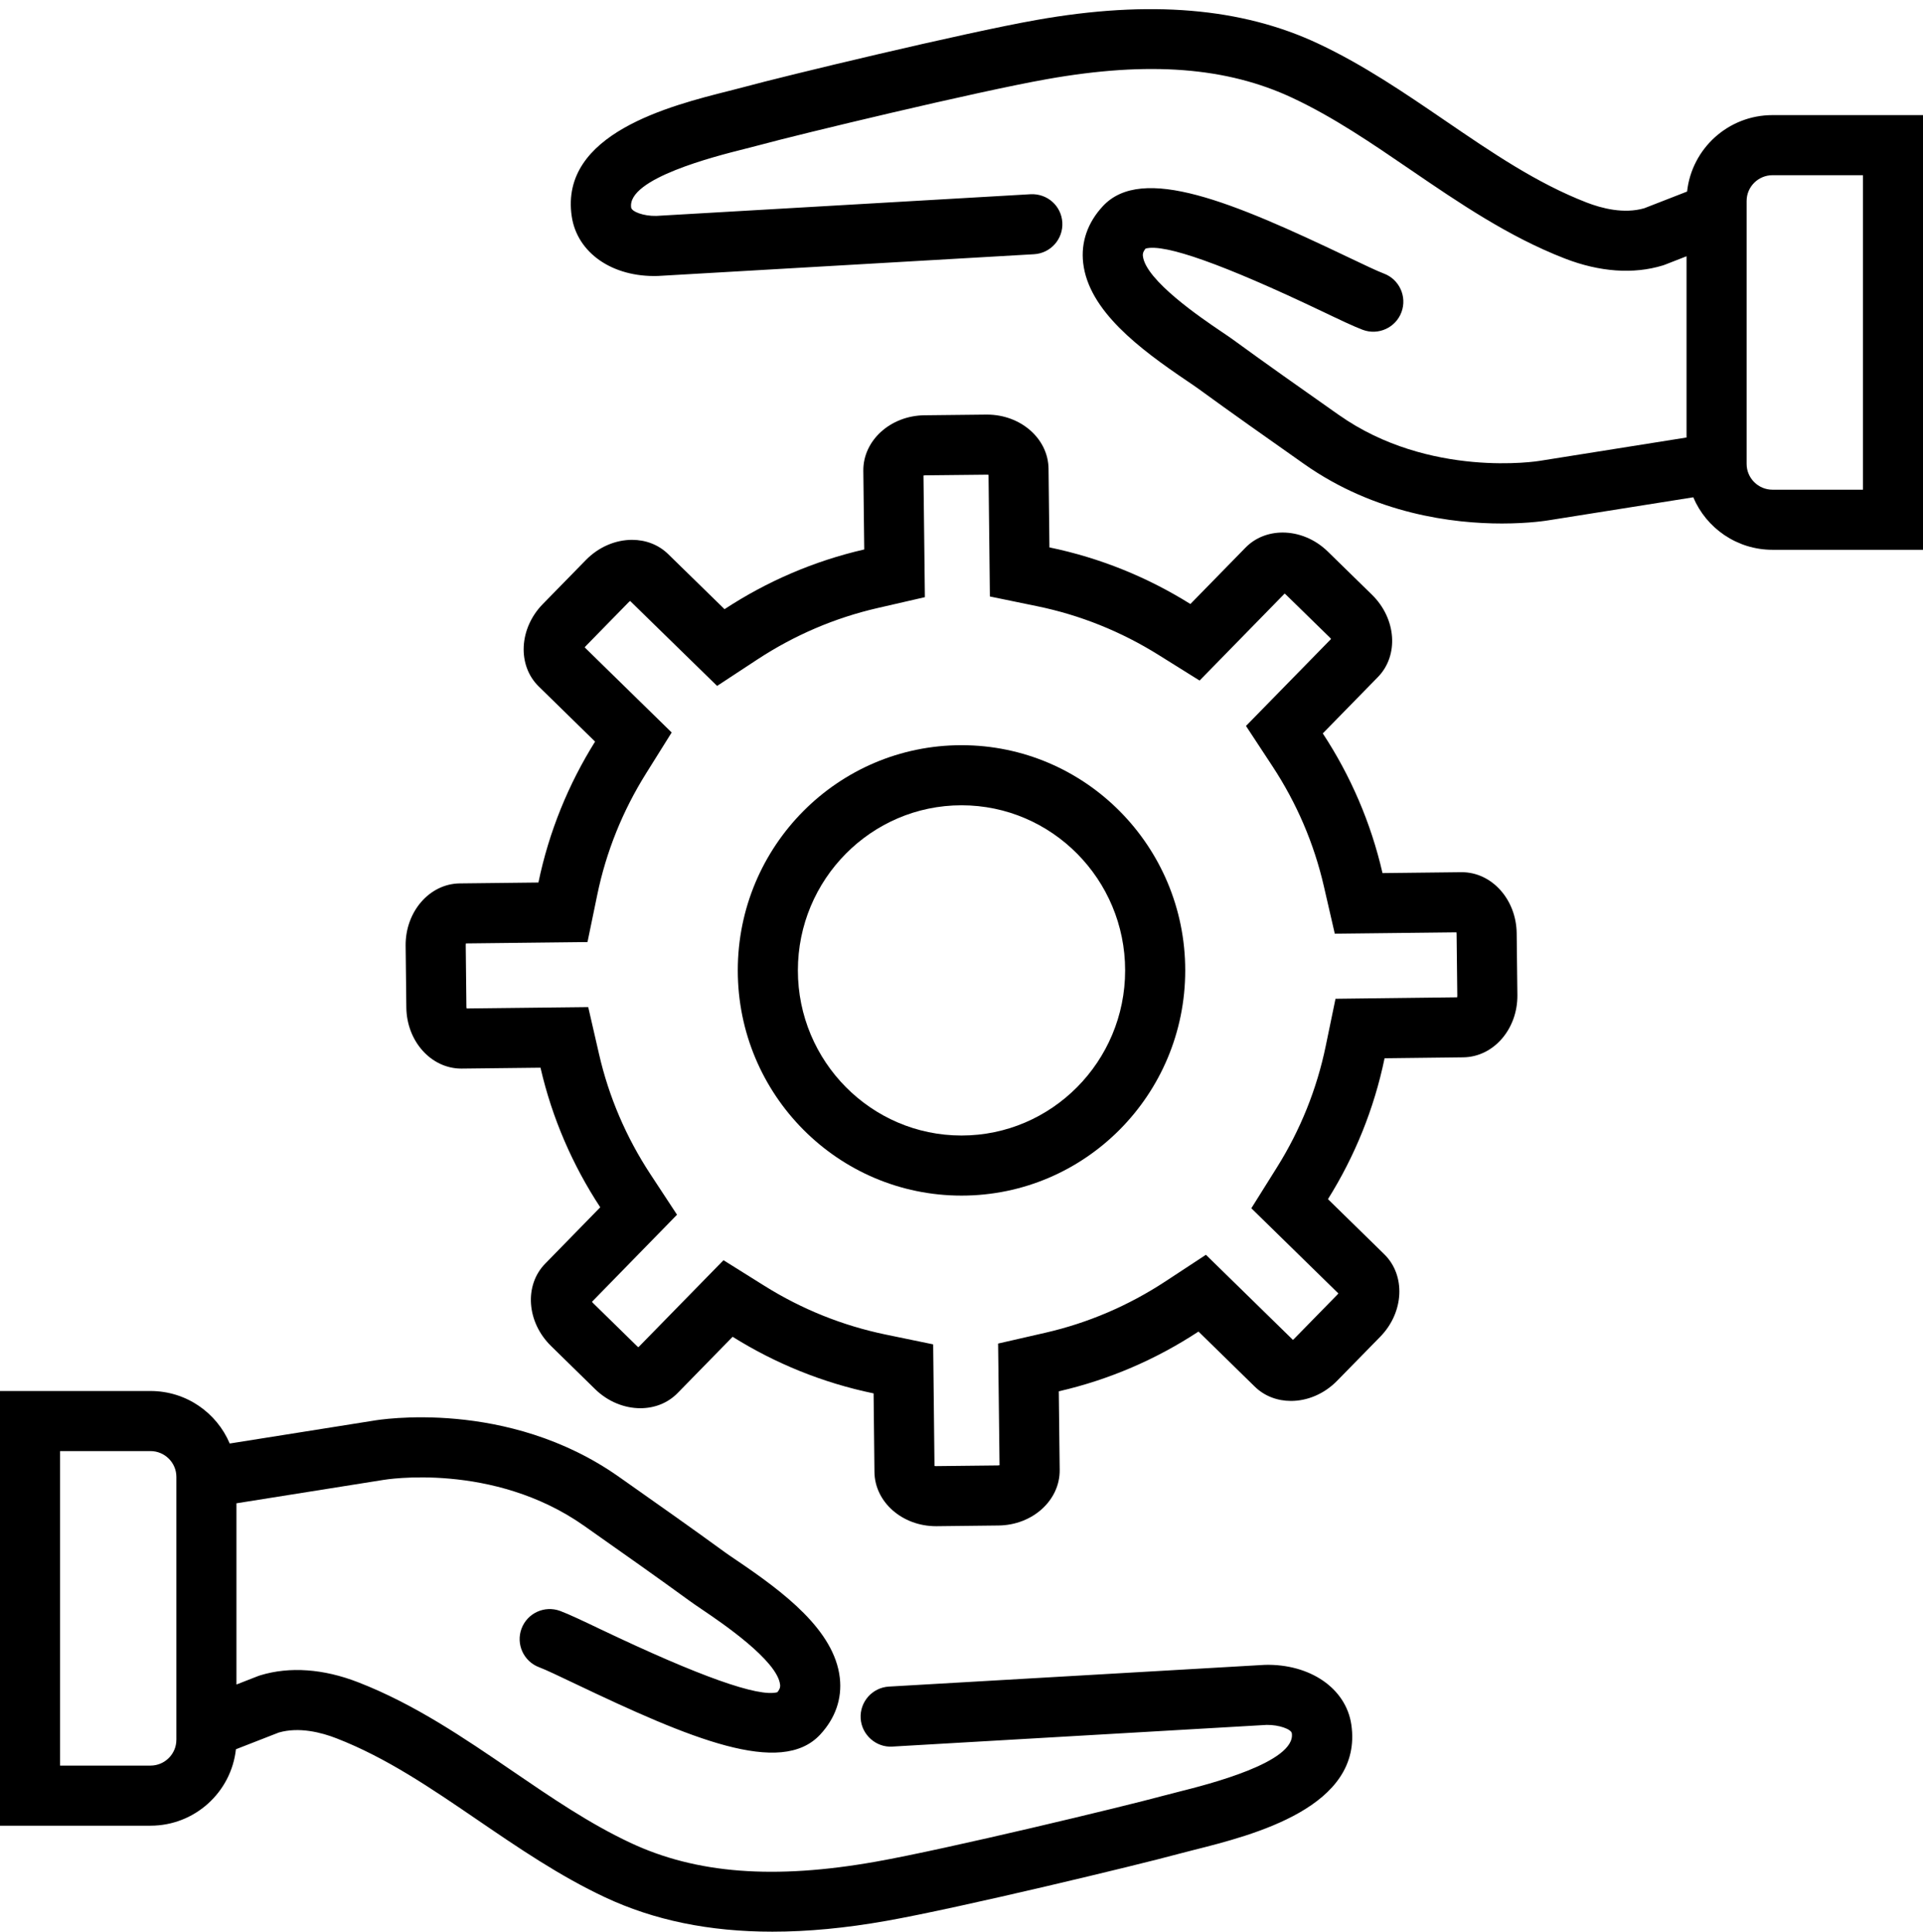
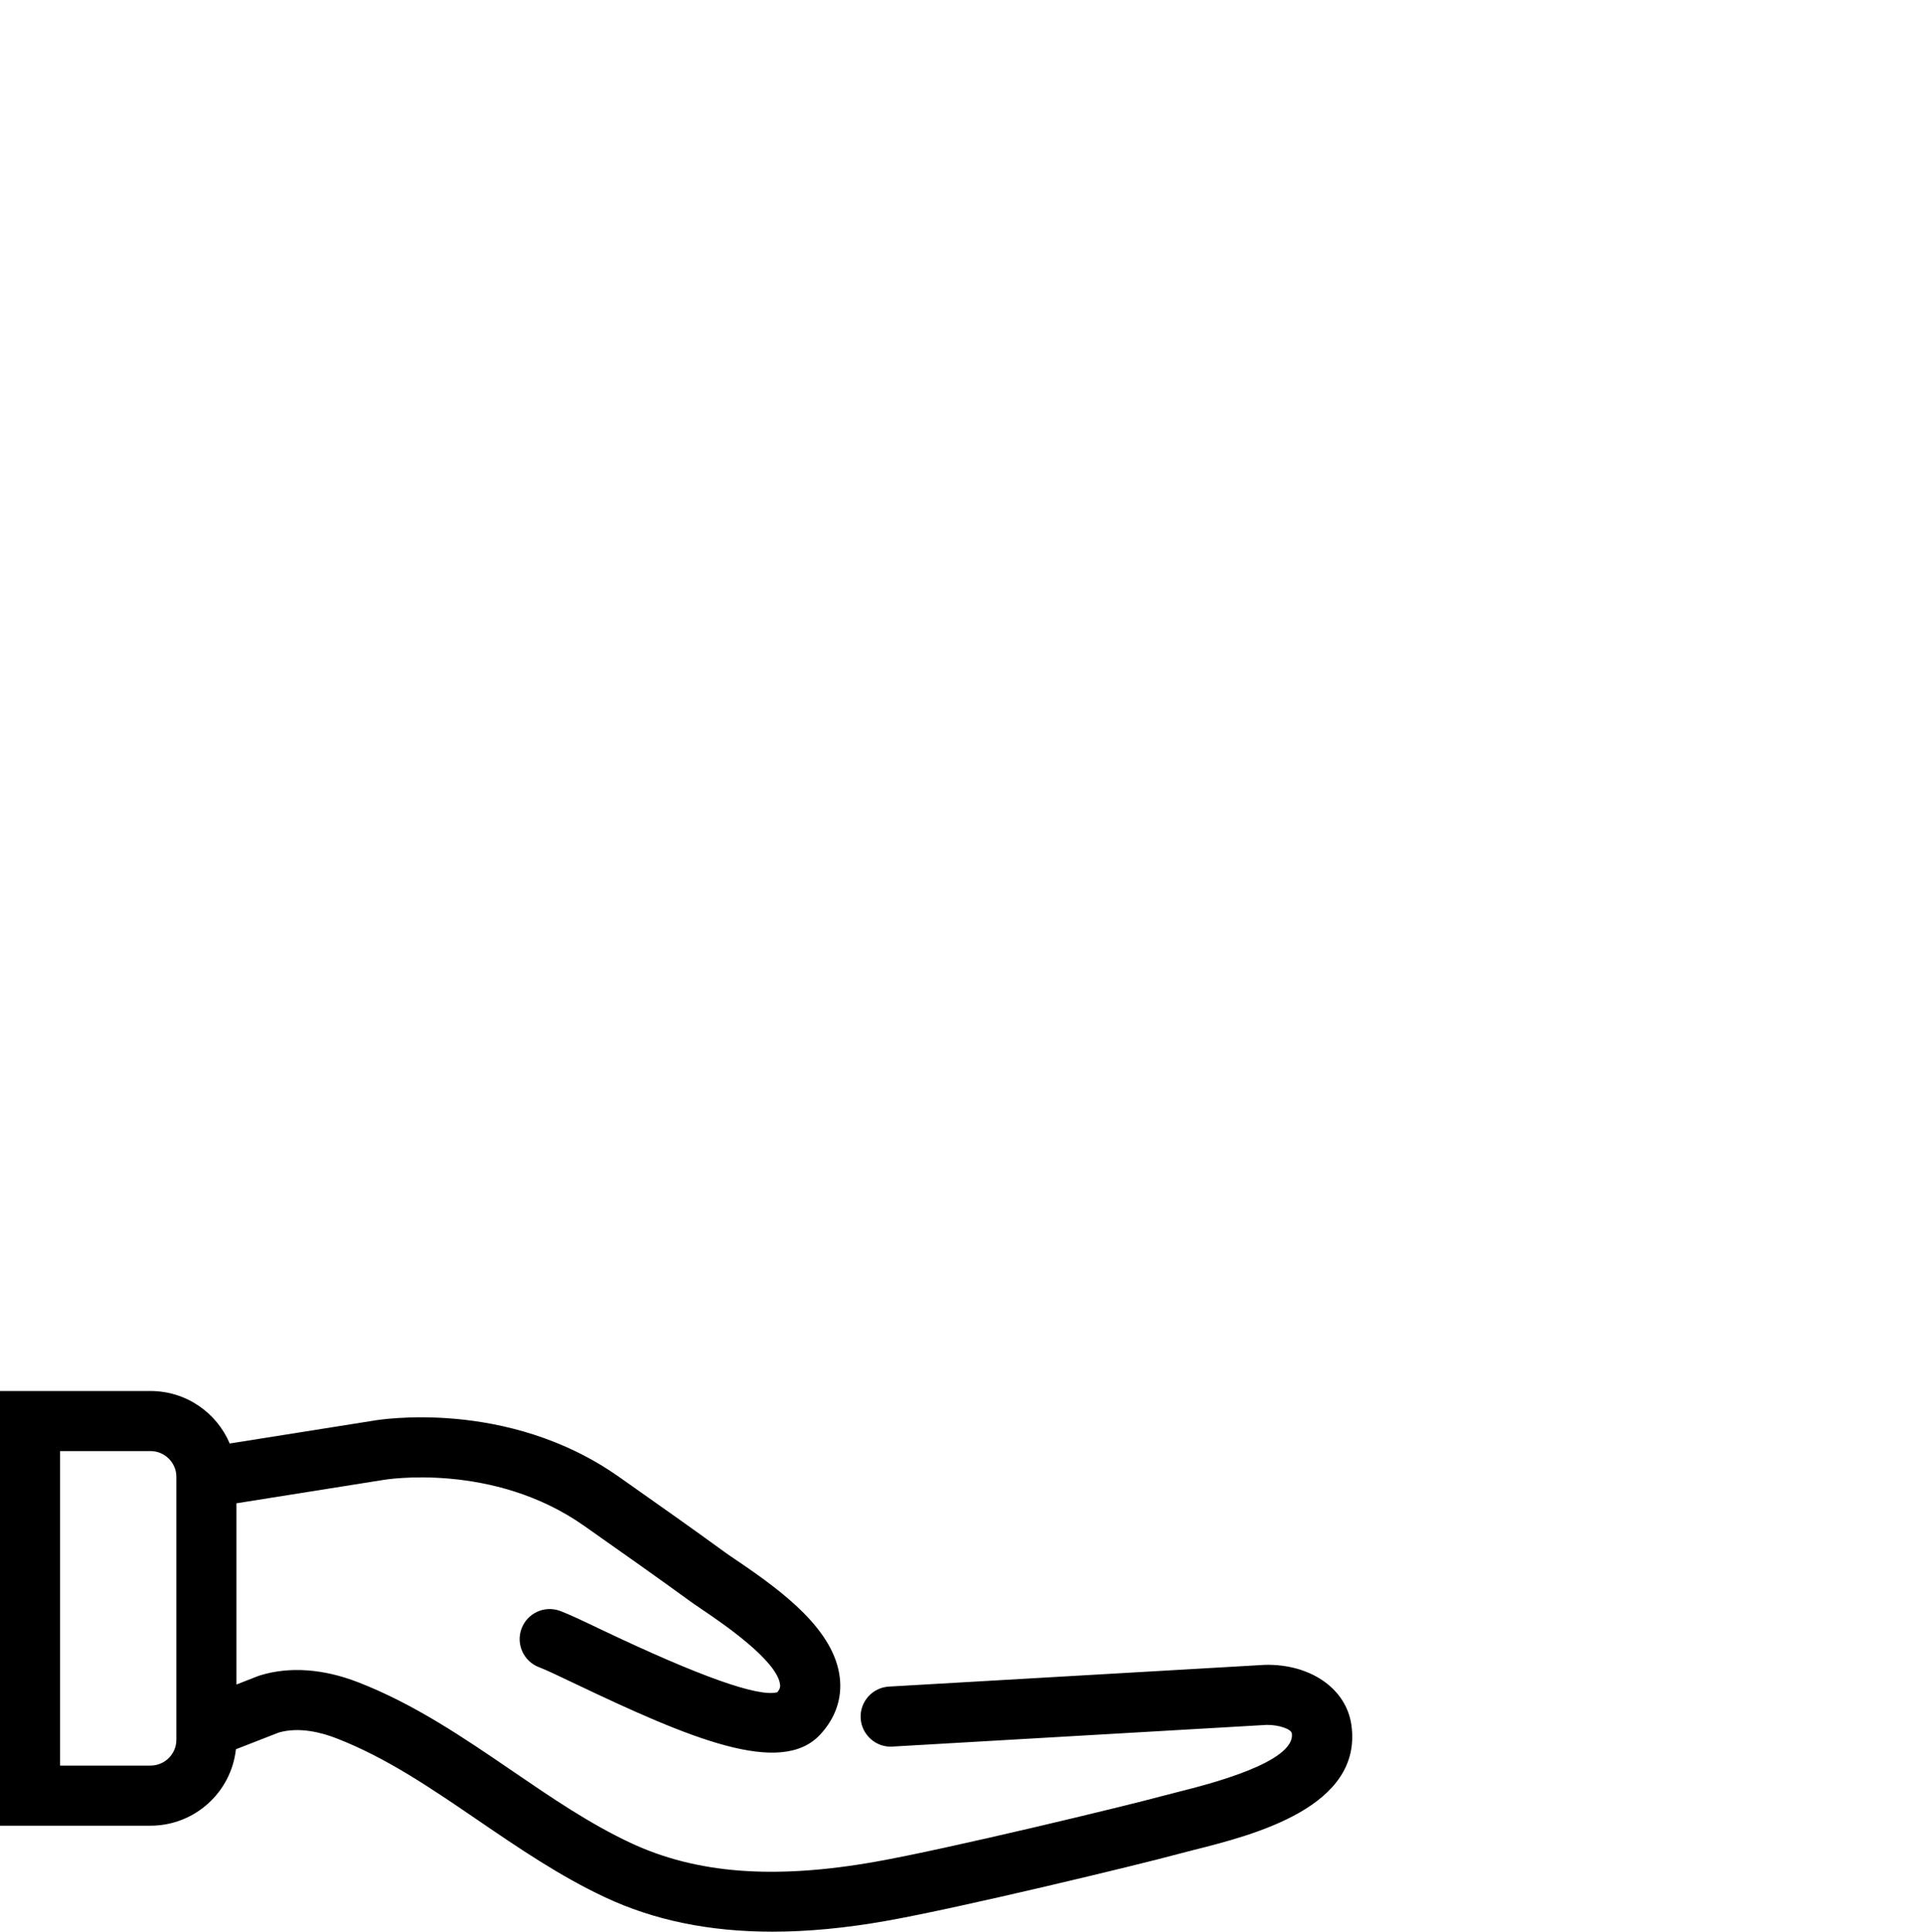
<svg xmlns="http://www.w3.org/2000/svg" height="128.6" preserveAspectRatio="xMidYMid meet" version="1.0" viewBox="0.0 -0.6 128.0 128.6" width="128.0" zoomAndPan="magnify">
  <g id="change1_1">
    <path d="M84.198,110.23c-0.156,0.005-13.697,0.79-25.029,1.447 c-1.103,0.065-1.944,1.011-1.881,2.113c0.064,1.103,1.033,1.954,2.113,1.881 c8.453-0.491,24.545-1.425,24.91-1.443c0.82-0.013,1.637,0.286,1.676,0.555 c0.283,1.93-5.59,3.409-7.52,3.894c-0.406,0.103-0.773,0.195-1.086,0.28 c-2.477,0.677-14.414,3.552-19.08,4.375c-6.771,1.202-11.966,0.803-16.344-1.257 c-2.724-1.278-5.228-2.988-7.879-4.798c-3.192-2.181-6.494-4.434-10.232-5.885 c-2.314-0.902-4.572-1.062-6.526-0.464c-0.048,0.015-0.095,0.031-0.142,0.049 l-1.439,0.562V99.475l9.781-1.556c0.072-0.013,7.287-1.226,13.368,3.061 l0.438,0.309c2.174,1.529,4.42,3.112,6.6,4.7 c0.211,0.153,0.497,0.348,0.836,0.577c1.23,0.832,4.978,3.366,5.163,4.983 c0.011,0.094,0.028,0.244-0.18,0.503C50.499,112.399,46.558,111,40.018,107.883 c-1.247-0.595-2.148-1.023-2.732-1.241c-1.036-0.384-2.187,0.143-2.572,1.178 c-0.385,1.035,0.143,2.187,1.178,2.572c0.418,0.154,1.338,0.594,2.404,1.102 c7.634,3.641,13.682,6.198,16.297,3.379c1.014-1.093,1.465-2.399,1.307-3.779 c-0.364-3.178-3.75-5.714-6.896-7.841c-0.294-0.199-0.543-0.366-0.724-0.498 c-2.203-1.605-4.464-3.197-6.65-4.737l-0.438-0.308 c-7.426-5.234-16.008-3.792-16.334-3.735l-9.567,1.521 C14.423,93.441,12.388,92,10.017,92H0v28.937h10.017c2.948,0,5.373-2.227,5.687-5.088 l2.853-1.113c1.352-0.39,2.832-0.008,3.842,0.386 c3.313,1.285,6.282,3.313,9.426,5.46c2.666,1.819,5.42,3.701,8.434,5.115 c3.261,1.533,6.947,2.296,11.152,2.296c2.361,0,4.886-0.24,7.59-0.72 c4.861-0.858,16.84-3.746,19.436-4.455c0.289-0.079,0.631-0.165,1.012-0.261 c3.951-0.995,11.307-2.848,10.498-8.354 C89.589,111.783,87.188,110.158,84.198,110.23z M11.739,115.221 c0,0.946-0.773,1.716-1.723,1.716H4V96h6.017c0.949,0,1.723,0.771,1.723,1.717 V115.221z" fill="inherit" />
  </g>
  <g id="change1_2">
-     <path d="M112.297,12.152l-2.853,1.112c-1.355,0.391-2.832,0.007-3.842-0.386 c-3.312-1.285-6.283-3.313-9.428-5.461C93.511,5.599,90.757,3.718,87.743,2.304 C82.653-0.089,76.522-0.605,69.003,0.728C64.14,1.586,52.161,4.474,49.566,5.183 c-0.29,0.079-0.632,0.165-1.011,0.261c-3.953,0.995-11.309,2.848-10.5,8.354 c0.354,2.419,2.69,4.073,5.748,3.973c0.154-0.005,13.695-0.79,25.027-1.447 c1.104-0.065,1.945-1.011,1.881-2.113c-0.064-1.102-0.992-1.936-2.113-1.881 c-8.451,0.491-24.544,1.425-24.91,1.443c-0.861,0.021-1.636-0.286-1.676-0.555 C41.729,11.287,47.602,9.808,49.532,9.322c0.406-0.103,0.773-0.195,1.087-0.28 c2.478-0.678,14.413-3.552,19.081-4.375C76.47,3.465,81.663,3.864,86.044,5.924 c2.723,1.278,5.225,2.987,7.875,4.798c3.193,2.18,6.496,4.435,10.234,5.885 c2.316,0.901,4.574,1.062,6.527,0.464c0.047-0.015,0.094-0.031,0.141-0.049 l1.439-0.562v12.065l-9.775,1.555c-0.07,0.014-7.34,1.193-13.373-3.06 l-0.336-0.236c-2.207-1.554-4.49-3.16-6.701-4.773 c-0.211-0.153-0.498-0.348-0.838-0.577c-1.23-0.832-4.977-3.366-5.162-4.983 c-0.012-0.094-0.029-0.244,0.178-0.503c1.242-0.351,5.186,1.049,11.73,4.169 c1.246,0.595,2.146,1.023,2.73,1.241c1.035,0.383,2.188-0.143,2.572-1.178 c0.385-1.035-0.142-2.187-1.178-2.572c-0.416-0.154-1.338-0.594-2.404-1.102 c-7.635-3.642-13.682-6.202-16.297-3.378c-1.014,1.092-1.465,2.398-1.307,3.778 c0.365,3.178,3.752,5.714,6.896,7.841c0.293,0.199,0.543,0.366,0.725,0.498 c2.236,1.63,4.531,3.246,6.752,4.809l0.334,0.236 C91.538,33.625,96.737,34.251,99.972,34.25c1.846,0,3.053-0.203,3.172-0.224 l9.565-1.521C113.577,34.559,115.612,36,117.983,36h10.018V7.063h-10.018 C115.036,7.063,112.61,9.29,112.297,12.152z M124.001,32h-6.018 c-0.949,0-1.723-0.771-1.723-1.717V12.779c0-0.946,0.773-1.716,1.723-1.716h6.018V32z" fill="inherit" />
-   </g>
+     </g>
  <g id="change1_3">
-     <path d="M97.302,57.463c-0.016,0-0.029,0-0.043,0l-5.236,0.059 c-0.773-3.367-2.137-6.5-3.975-9.299l3.662-3.744 c1.414-1.439,1.238-3.895-0.385-5.484l-2.936-2.871 c-0.861-0.845-1.961-1.273-3.012-1.273c-0.928,0-1.818,0.334-2.479,1.012 l-3.662,3.746c-2.838-1.773-6-3.07-9.383-3.768l-0.059-5.234 C69.774,28.602,67.944,27,65.694,27c-0.018,0-0.035,0-0.053,0l-4.106,0.045 c-2.267,0.025-4.092,1.682-4.07,3.697l0.061,5.236 c-3.367,0.773-6.501,2.139-9.299,3.975l-3.744-3.658 c-0.654-0.643-1.516-0.957-2.412-0.957c-1.078,0-2.204,0.455-3.072,1.342 L36.128,39.615c-1.586,1.623-1.706,4.082-0.262,5.49l3.744,3.664 c-1.774,2.838-3.071,5.998-3.771,9.381l-5.232,0.059 C28.589,58.23,26.976,60.092,27,62.361l0.047,4.105 c0.024,2.259,1.659,4.07,3.655,4.07c0.014,0,0.026,0,0.039,0l5.236-0.059 c0.774,3.365,2.141,6.498,3.977,9.293l-3.66,3.748 c-1.416,1.441-1.239,3.895,0.383,5.484l2.934,2.873 c0.863,0.843,1.962,1.271,3.014,1.271c0.927,0,1.817-0.333,2.478-1.009 l3.663-3.746c2.837,1.775,6,3.068,9.383,3.768l0.057,5.232 C58.228,99.396,60.058,101,62.304,101c0.018,0,0.035,0,0.053,0l4.107-0.047 c2.271-0.025,4.094-1.68,4.072-3.699l-0.06-5.234 c3.365-0.771,6.502-2.139,9.299-3.977l3.742,3.662 c0.654,0.642,1.519,0.956,2.414,0.956c1.078,0,2.203-0.454,3.07-1.341 l2.873-2.934c1.588-1.627,1.703-4.084,0.264-5.492l-3.746-3.666 c1.775-2.836,3.07-5.998,3.769-9.379l5.234-0.062 c2.016-0.021,3.631-1.879,3.606-4.15l-0.047-4.107 C100.929,59.275,99.296,57.463,97.302,57.463z M96.993,65.792l-4.881,0.058 l-3.217,0.039l-0.652,3.15c-0.592,2.86-1.682,5.574-3.242,8.067l-1.709,2.729 l2.301,2.252l3.492,3.417c-0.018,0.026-0.041,0.055-0.07,0.085l-2.873,2.935 c-0.029,0.03-0.057,0.054-0.082,0.072l-3.488-3.412l-2.303-2.252l-2.692,1.769 c-2.463,1.618-5.152,2.769-7.996,3.421l-3.145,0.72l0.039,3.226l0.057,4.876 c-0.031,0.006-0.07,0.011-0.115,0.011L62.304,97c-0.039,0-0.072-0.003-0.102-0.008 l-0.053-4.875l-0.035-3.222l-3.156-0.652c-2.865-0.593-5.58-1.683-8.07-3.241 l-2.73-1.709l-2.252,2.303l-3.413,3.491c-0.026-0.017-0.054-0.039-0.083-0.067 l-2.933-2.872c-0.03-0.03-0.056-0.06-0.074-0.086l3.413-3.495l2.248-2.302 l-1.766-2.689c-1.617-2.462-2.77-5.151-3.422-7.992l-0.722-3.141l-3.222,0.036 l-4.875,0.055c-0.006-0.031-0.011-0.068-0.012-0.112L31,62.318 c-0.001-0.044,0.003-0.082,0.009-0.113l4.876-0.055l3.22-0.036l0.652-3.154 c0.59-2.854,1.682-5.57,3.245-8.069l1.706-2.729l-2.3-2.25l-3.489-3.415 c0.018-0.026,0.039-0.055,0.068-0.084l2.869-2.934 c0.03-0.031,0.06-0.055,0.086-0.074l3.49,3.41L47.733,45.062l2.688-1.766 c2.463-1.615,5.154-2.767,8-3.42l3.142-0.722l-0.037-3.223l-0.057-4.877 c0.031-0.007,0.068-0.011,0.111-0.011L65.686,31h0.008 c0.041,0,0.076,0.003,0.105,0.008L65.854,35.885l0.035,3.223l3.156,0.65 C71.901,40.346,74.618,41.437,77.118,43l2.73,1.705l2.25-2.302l3.412-3.489 c0.025,0.017,0.053,0.04,0.082,0.069l2.934,2.867 c0.031,0.03,0.055,0.06,0.074,0.086l-3.412,3.489l-2.252,2.302l1.768,2.691 c1.613,2.456,2.766,5.147,3.42,7.999l0.723,3.14l3.221-0.036l4.877-0.055 c0.006,0.03,0.01,0.066,0.01,0.107l0.047,4.107 C97.001,65.724,96.997,65.761,96.993,65.792z" fill="inherit" />
-   </g>
+     </g>
  <g id="change1_4">
-     <path d="M64.001,49.008c-8.225,0-14.892,6.713-14.892,14.992 s6.667,14.992,14.892,14.992c8.225,0,14.891-6.713,14.891-14.992 S72.226,49.008,64.001,49.008z M64.001,74.992c-6.006,0-10.892-4.931-10.892-10.992 s4.886-10.992,10.892-10.992c6.004,0,10.891,4.931,10.891,10.992 S70.005,74.992,64.001,74.992z" fill="inherit" />
-   </g>
+     </g>
</svg>